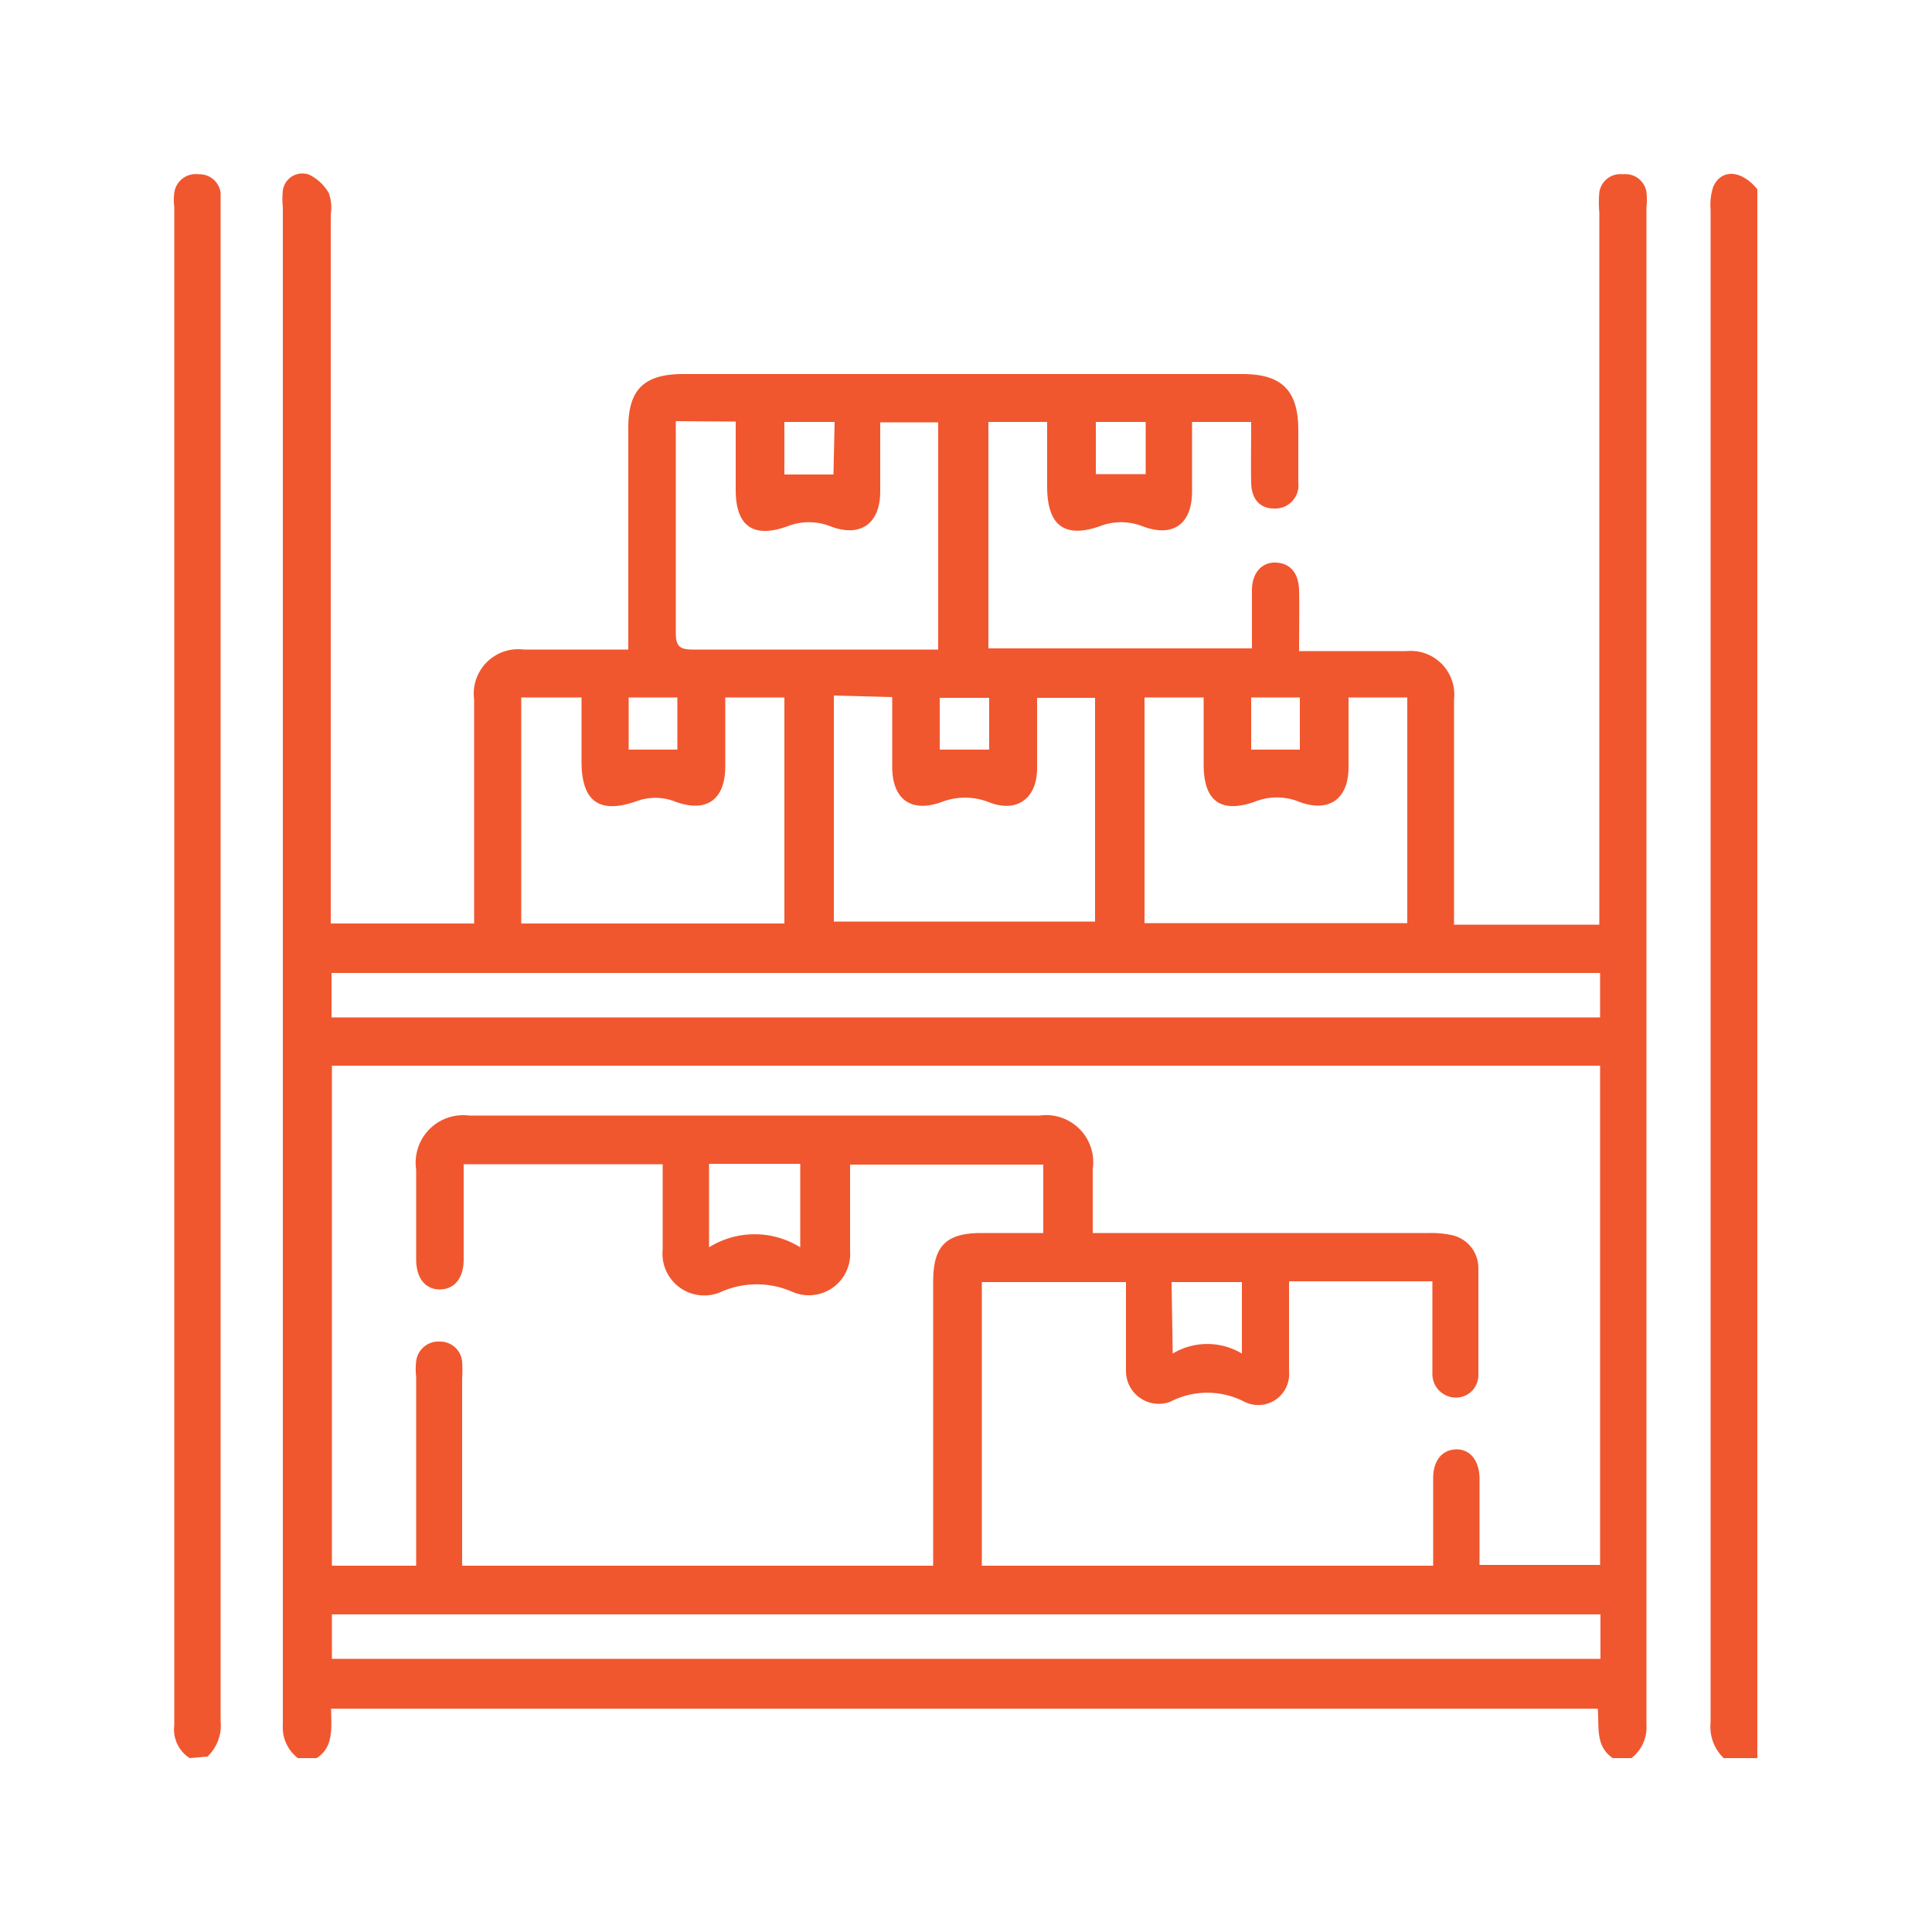
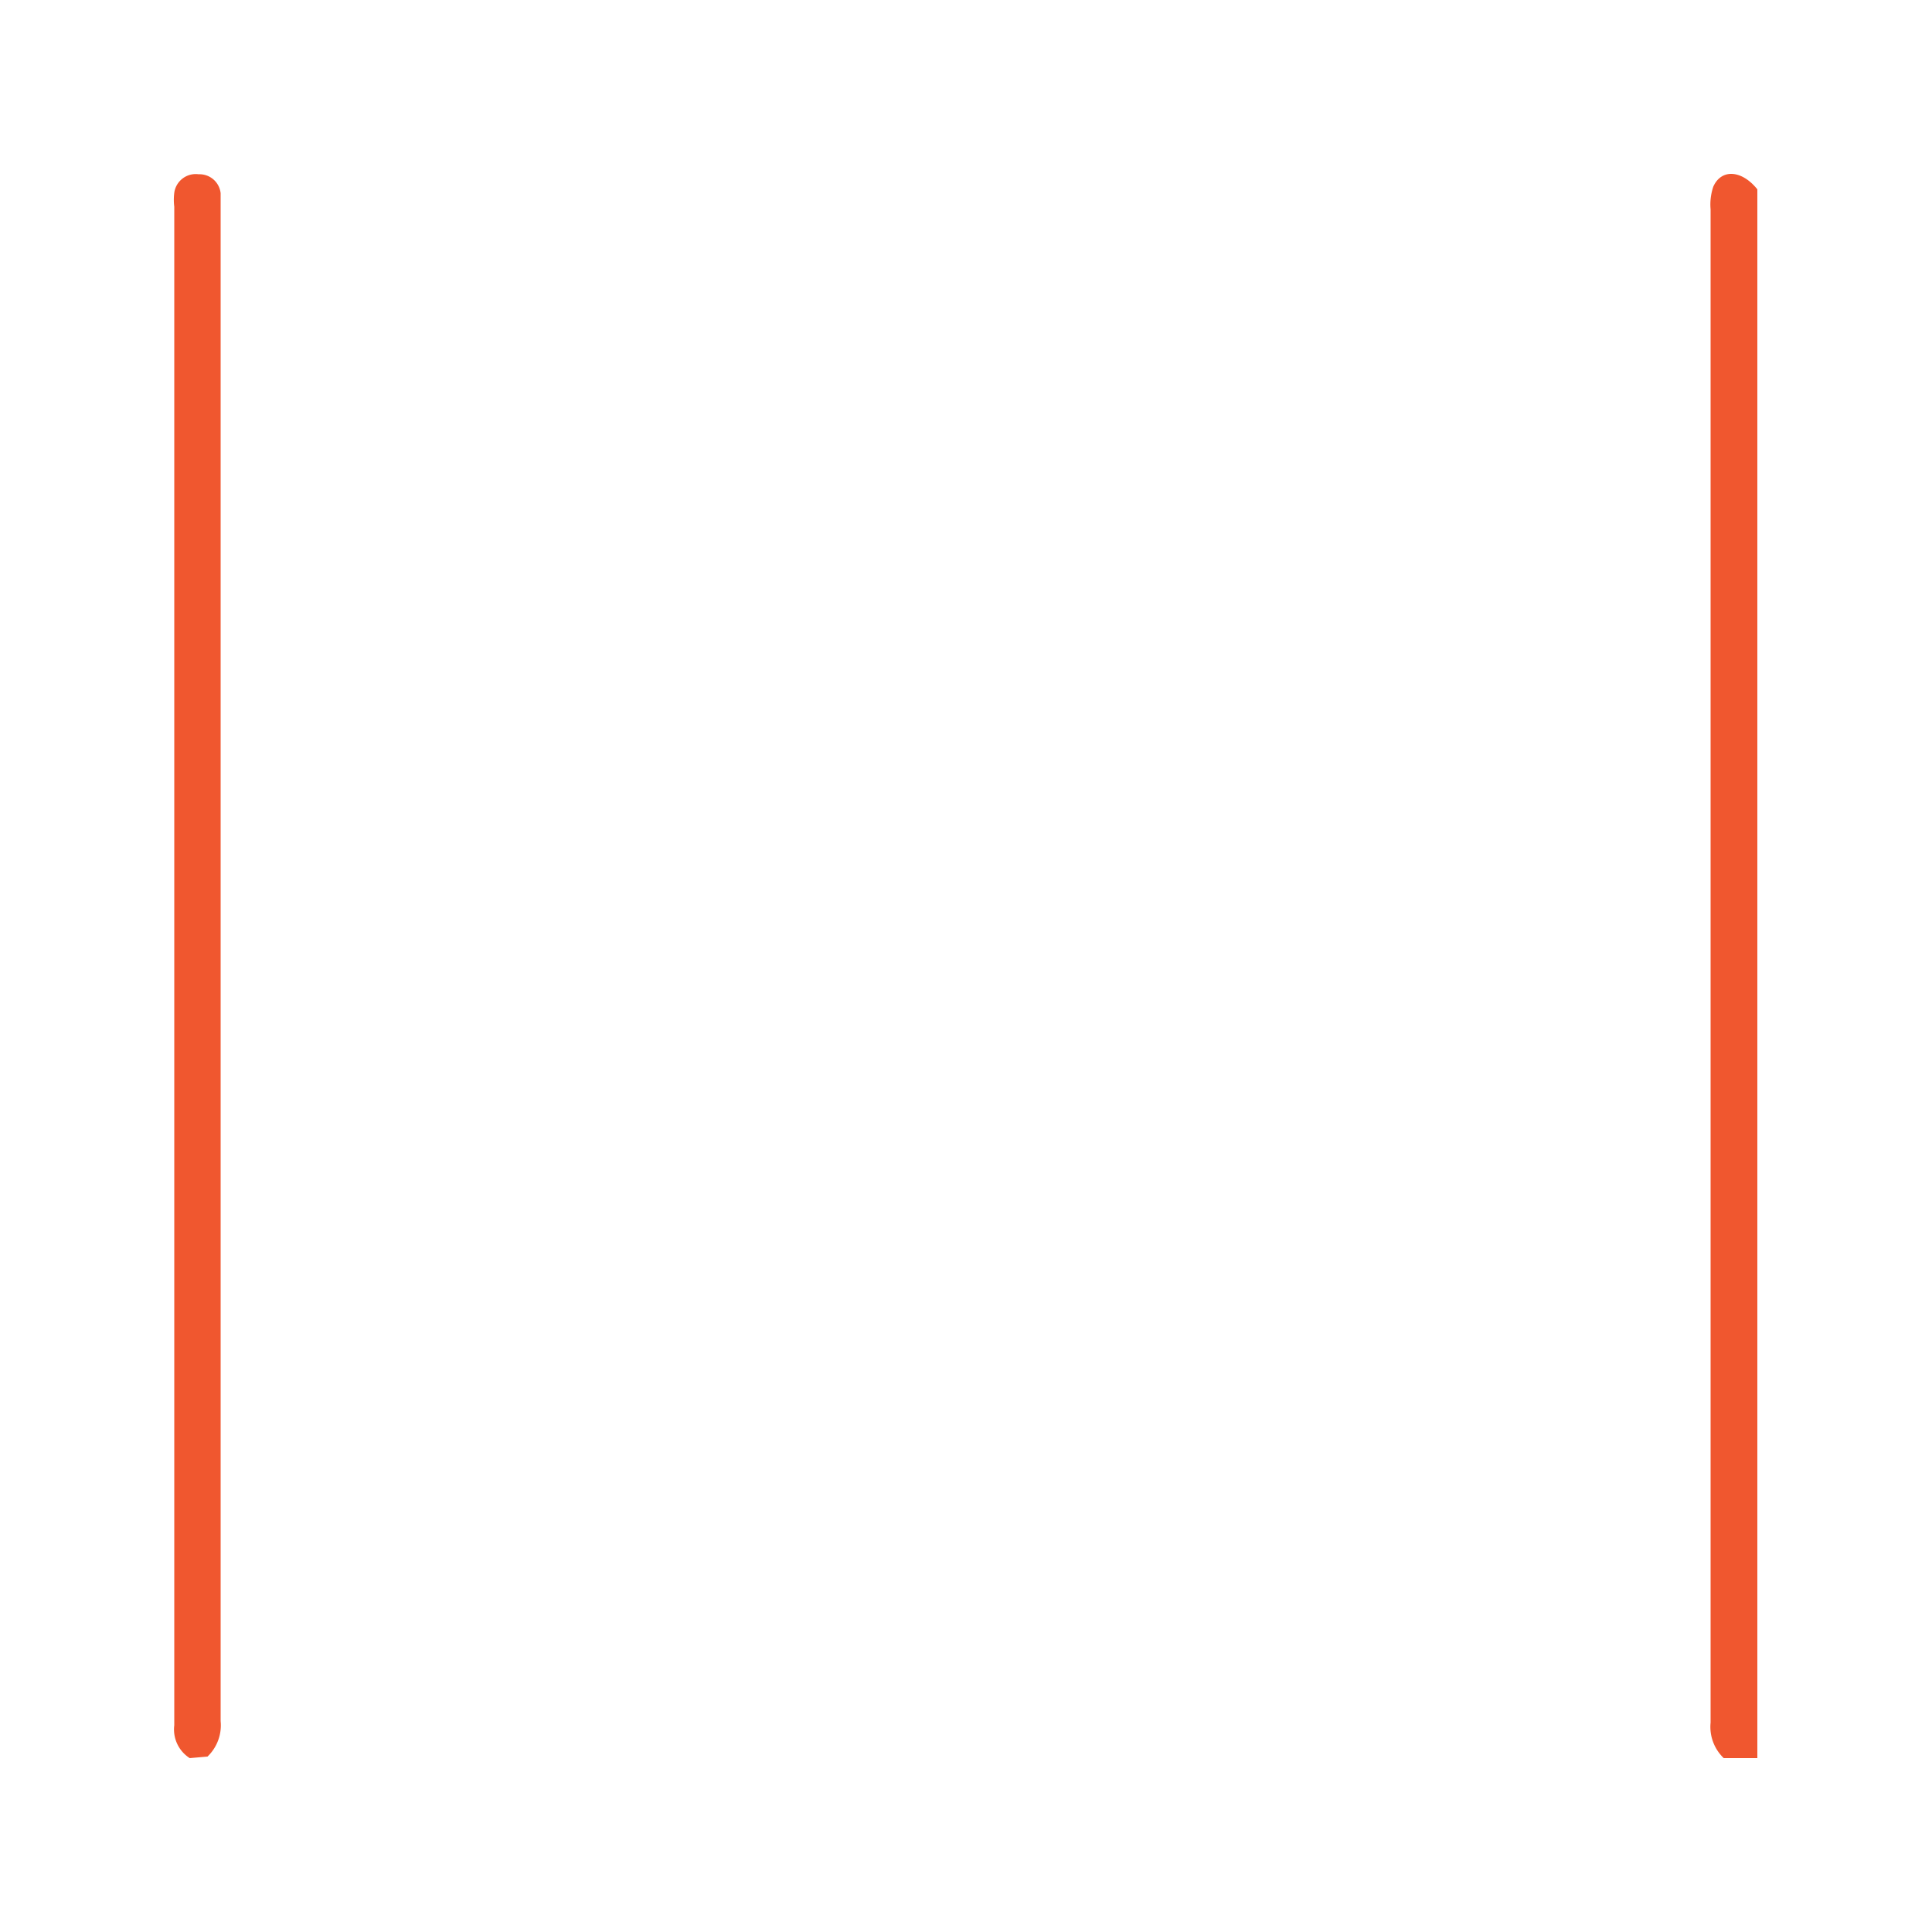
<svg xmlns="http://www.w3.org/2000/svg" id="Layer_1" data-name="Layer 1" width="50" height="50" viewBox="0 0 50 50">
  <defs>
    <style>.cls-1{fill:#f0572f;}</style>
  </defs>
-   <path class="cls-1" d="M7.71,45.5a1,1,0,0,1-.39-.86q0-19.63,0-39.27a2.12,2.12,0,0,1,0-.44A.51.51,0,0,1,8,4.52,1.18,1.18,0,0,1,8.51,5a1.11,1.11,0,0,1,.05.55V23.9h3.71V18.1a1.15,1.15,0,0,1,1.28-1.29h2.71c0-.17,0-.31,0-.45V11.07c0-1,.42-1.38,1.39-1.39h14.5c1,0,1.45.4,1.45,1.45,0,.45,0,.9,0,1.36a.6.6,0,0,1-.63.67c-.36,0-.58-.24-.59-.66s0-1,0-1.58H30.85v1.8c0,.84-.49,1.2-1.28.9a1.52,1.52,0,0,0-1.11,0c-.89.31-1.35,0-1.36-1v-1.7H25.58v5.86H32.4V16c0-.24,0-.48,0-.72,0-.46.26-.74.63-.72s.58.28.59.72,0,1,0,1.57h2.78a1.13,1.13,0,0,1,1.23,1.25c0,1.79,0,3.58,0,5.37v.46h3.76c0-.16,0-.33,0-.49V5.5a3,3,0,0,1,0-.52A.55.55,0,0,1,42,4.51a.55.55,0,0,1,.61.46,1.75,1.75,0,0,1,0,.4q0,19.63,0,39.27a1,1,0,0,1-.39.86h-.48c-.46-.31-.35-.81-.39-1.28H8.57c0,.47.08,1-.38,1.28Zm30.58-5h3.12V27.58H8.59V40.52h2.18V35.63a1.76,1.76,0,0,1,0-.4.58.58,0,0,1,.62-.51.57.57,0,0,1,.57.52,3.31,3.31,0,0,1,0,.44v4.41c0,.14,0,.28,0,.43H24.15V33.17c0-.92.33-1.26,1.25-1.26H27V30.14H22c0,.76,0,1.49,0,2.23a1.07,1.07,0,0,1-1.5,1.06,2.28,2.28,0,0,0-1.83,0,1.08,1.08,0,0,1-1.52-1.09c0-.61,0-1.23,0-1.84,0-.13,0-.25,0-.37H12c0,.84,0,1.65,0,2.46,0,.49-.24.78-.62.78s-.61-.3-.61-.78c0-.77,0-1.55,0-2.32a1.23,1.23,0,0,1,1.37-1.4H26.91a1.22,1.22,0,0,1,1.37,1.39v1.65H37a2.56,2.56,0,0,1,.55.05.87.87,0,0,1,.71.85c0,.92,0,1.84,0,2.77a.58.58,0,0,1-.58.59.61.61,0,0,1-.61-.61c0-.13,0-.27,0-.4v-2H33.36v.45c0,.62,0,1.25,0,1.88a.8.8,0,0,1-1.15.79,2.09,2.09,0,0,0-1.93,0l0,0a.85.85,0,0,1-1.14-.81c0-.38,0-.77,0-1.16V33.18H25.41v7.34H37.09V38.26c0-.46.23-.74.59-.75s.6.28.61.74ZM8.58,26.33H41.41V25.18H8.58ZM41.42,41.78H8.59v1.15H41.42ZM34.9,18.05v1.81c0,.82-.51,1.18-1.28.89a1.53,1.53,0,0,0-1.15,0c-.86.3-1.31,0-1.32-.94V18.05H29.62v5.84h6.8V18.05ZM13.49,23.9H20.3V18.05H18.77v1.78c0,.87-.49,1.22-1.31.91a1.41,1.41,0,0,0-1,0c-.95.33-1.4,0-1.41-1V18.05H13.49Zm4-13v.4c0,1.69,0,3.39,0,5.08,0,.33.09.43.43.43,2,0,4,0,6,0l.36,0V10.93h-1.5c0,.06,0,.09,0,.11,0,.56,0,1.12,0,1.68,0,.83-.51,1.2-1.29.9a1.52,1.52,0,0,0-1.11,0c-.88.32-1.34,0-1.34-.94V10.91ZM21.58,18v5.85h6.76V18.06h-1.5v1.82c0,.78-.52,1.17-1.25.88a1.68,1.68,0,0,0-1.23,0c-.79.28-1.27-.08-1.27-.92,0-.6,0-1.19,0-1.8ZM18.35,30.12v2.16a2.23,2.23,0,0,1,2.36,0V30.12Zm12,4.91a1.74,1.74,0,0,1,1.79,0V33.18H30.32ZM25.6,19.4V18.06H24.32V19.4Zm-4-8.48H20.3v1.36h1.27Zm8.05,1.35V10.92H28.36v1.35ZM16.27,19.4h1.26V18.05H16.27Zm17.37,0V18.05H32.38V19.4Z" />
  <path class="cls-1" d="M44.61,45.5a1.12,1.12,0,0,1-.34-.92q0-19.59,0-39.16a1.45,1.45,0,0,1,.07-.59c.21-.47.74-.43,1.14.07V45.5Z" />
  <path class="cls-1" d="M4.91,45.5a.88.88,0,0,1-.4-.85V5.35a1.45,1.45,0,0,1,0-.36.56.56,0,0,1,.63-.48A.55.55,0,0,1,5.71,5c0,.13,0,.26,0,.4q0,19.56,0,39.14a1.12,1.12,0,0,1-.34.92Z" />
</svg>